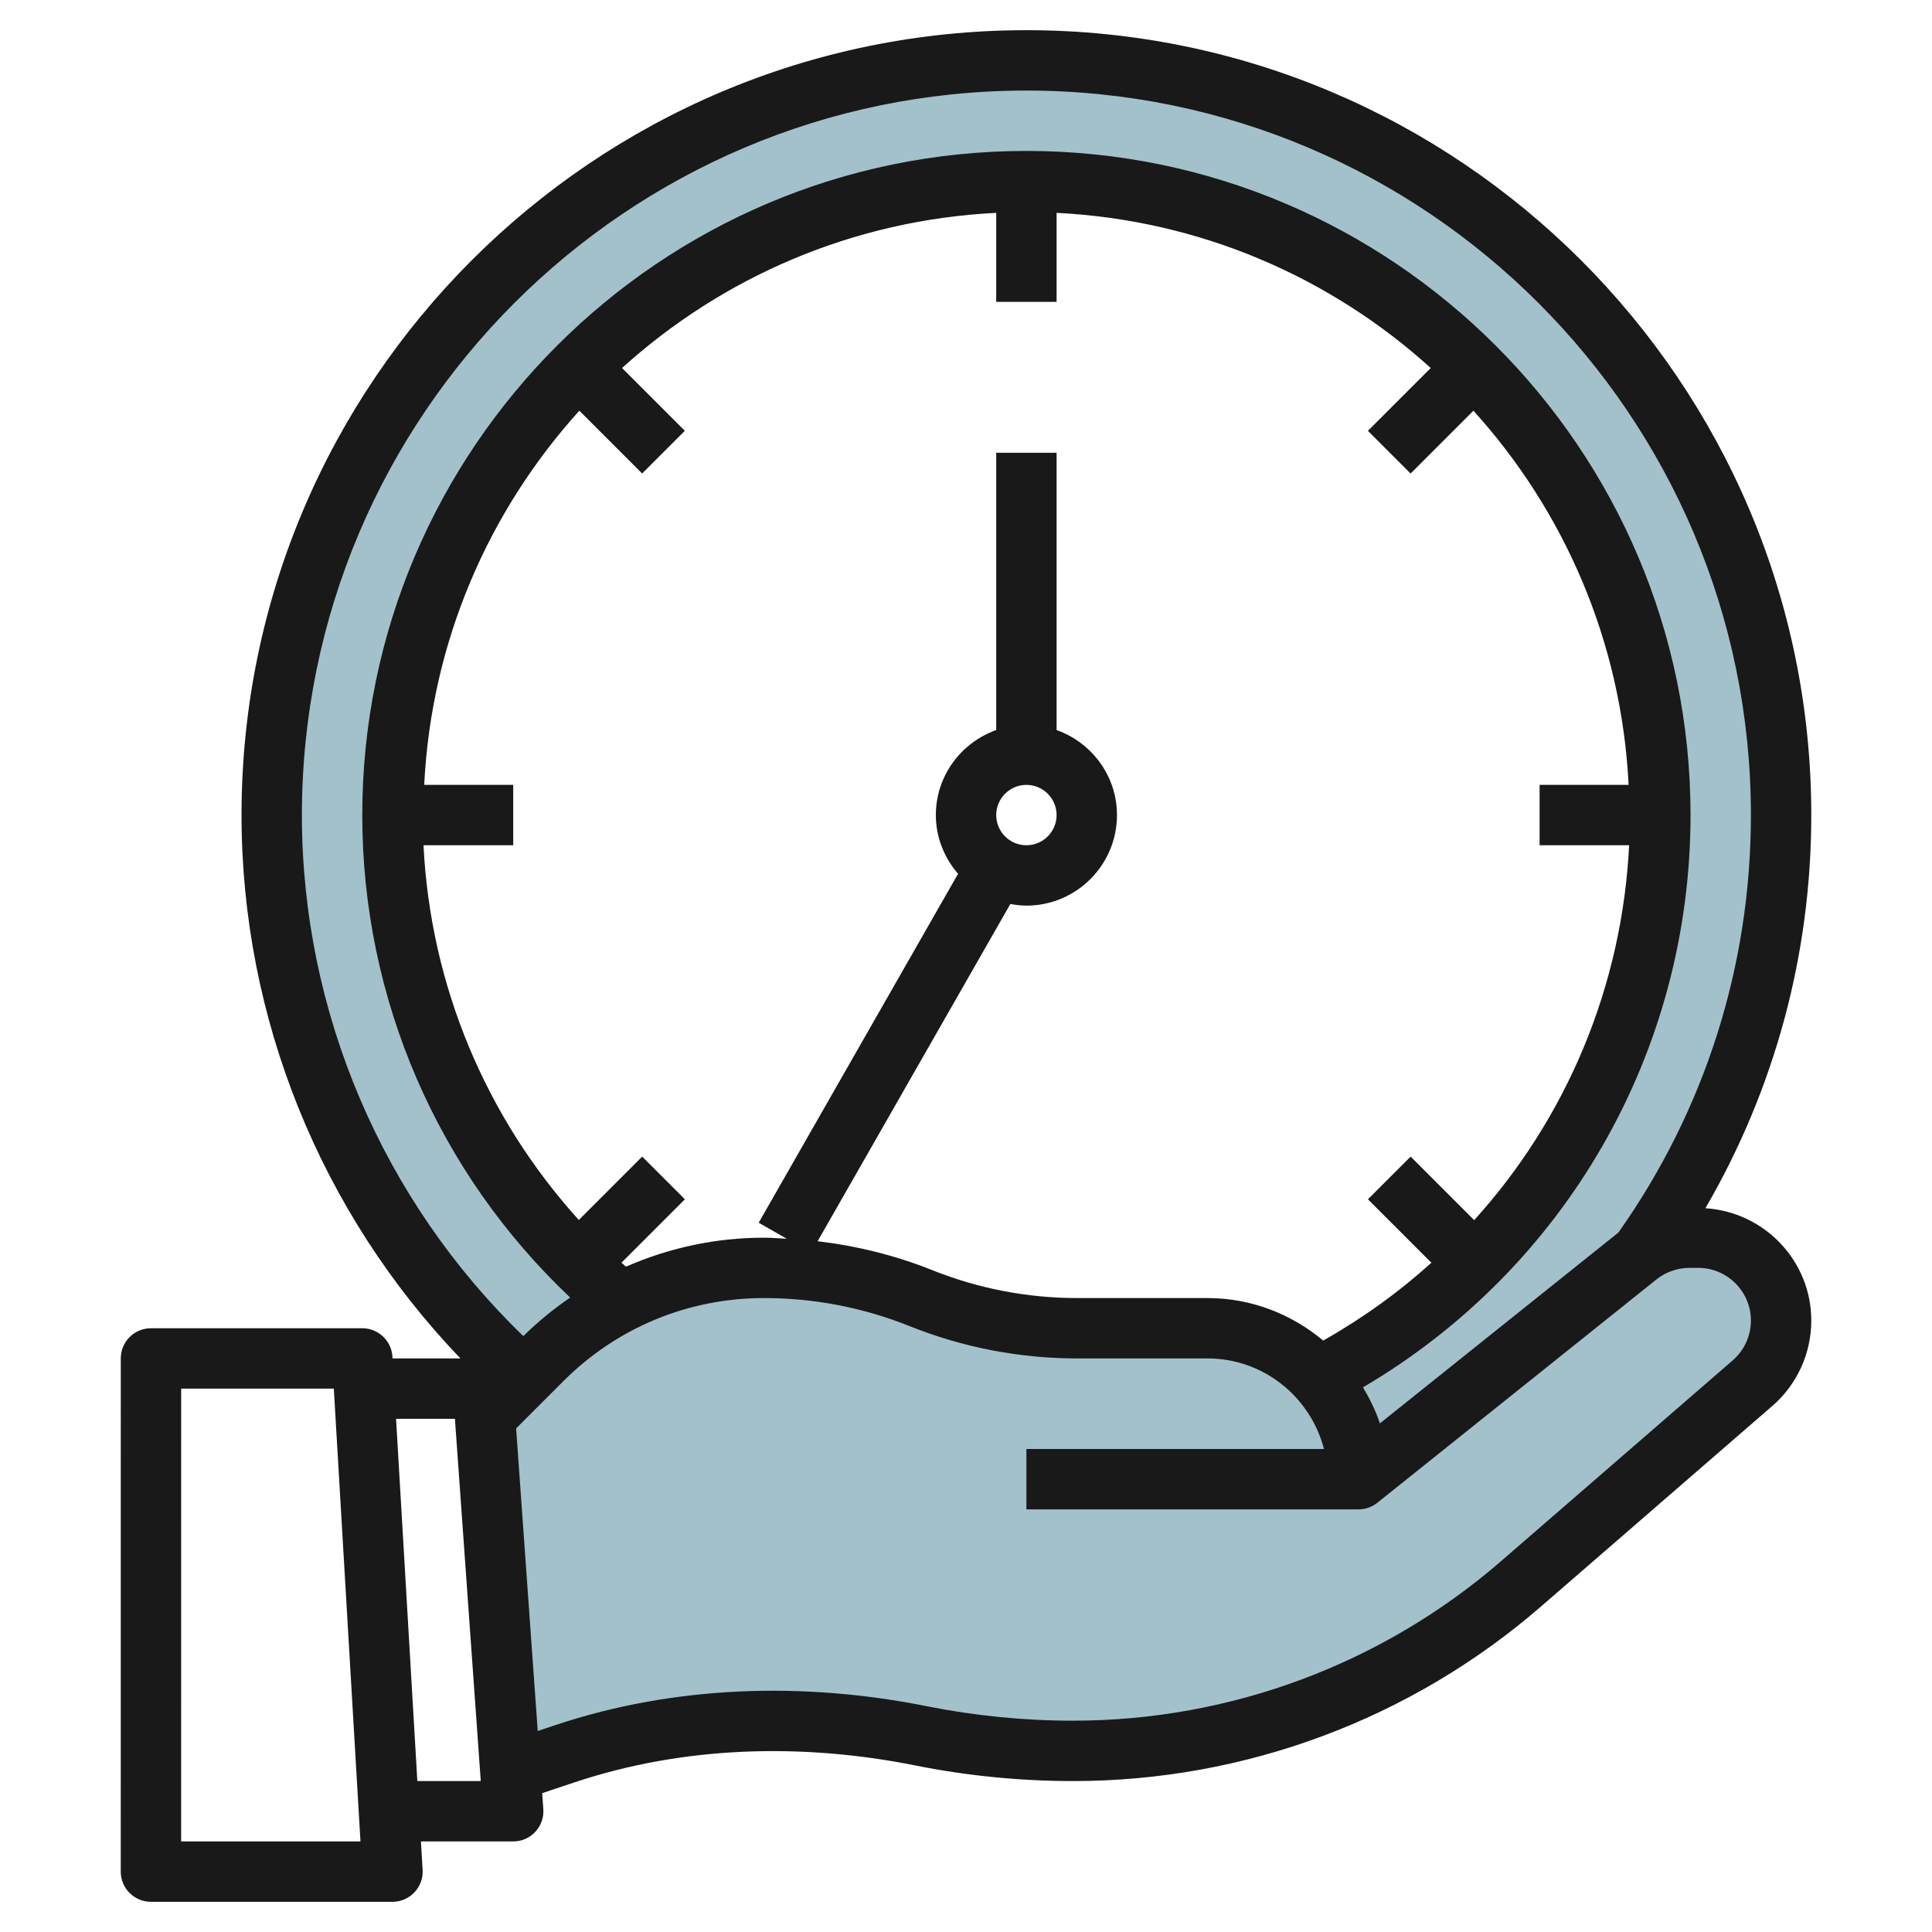
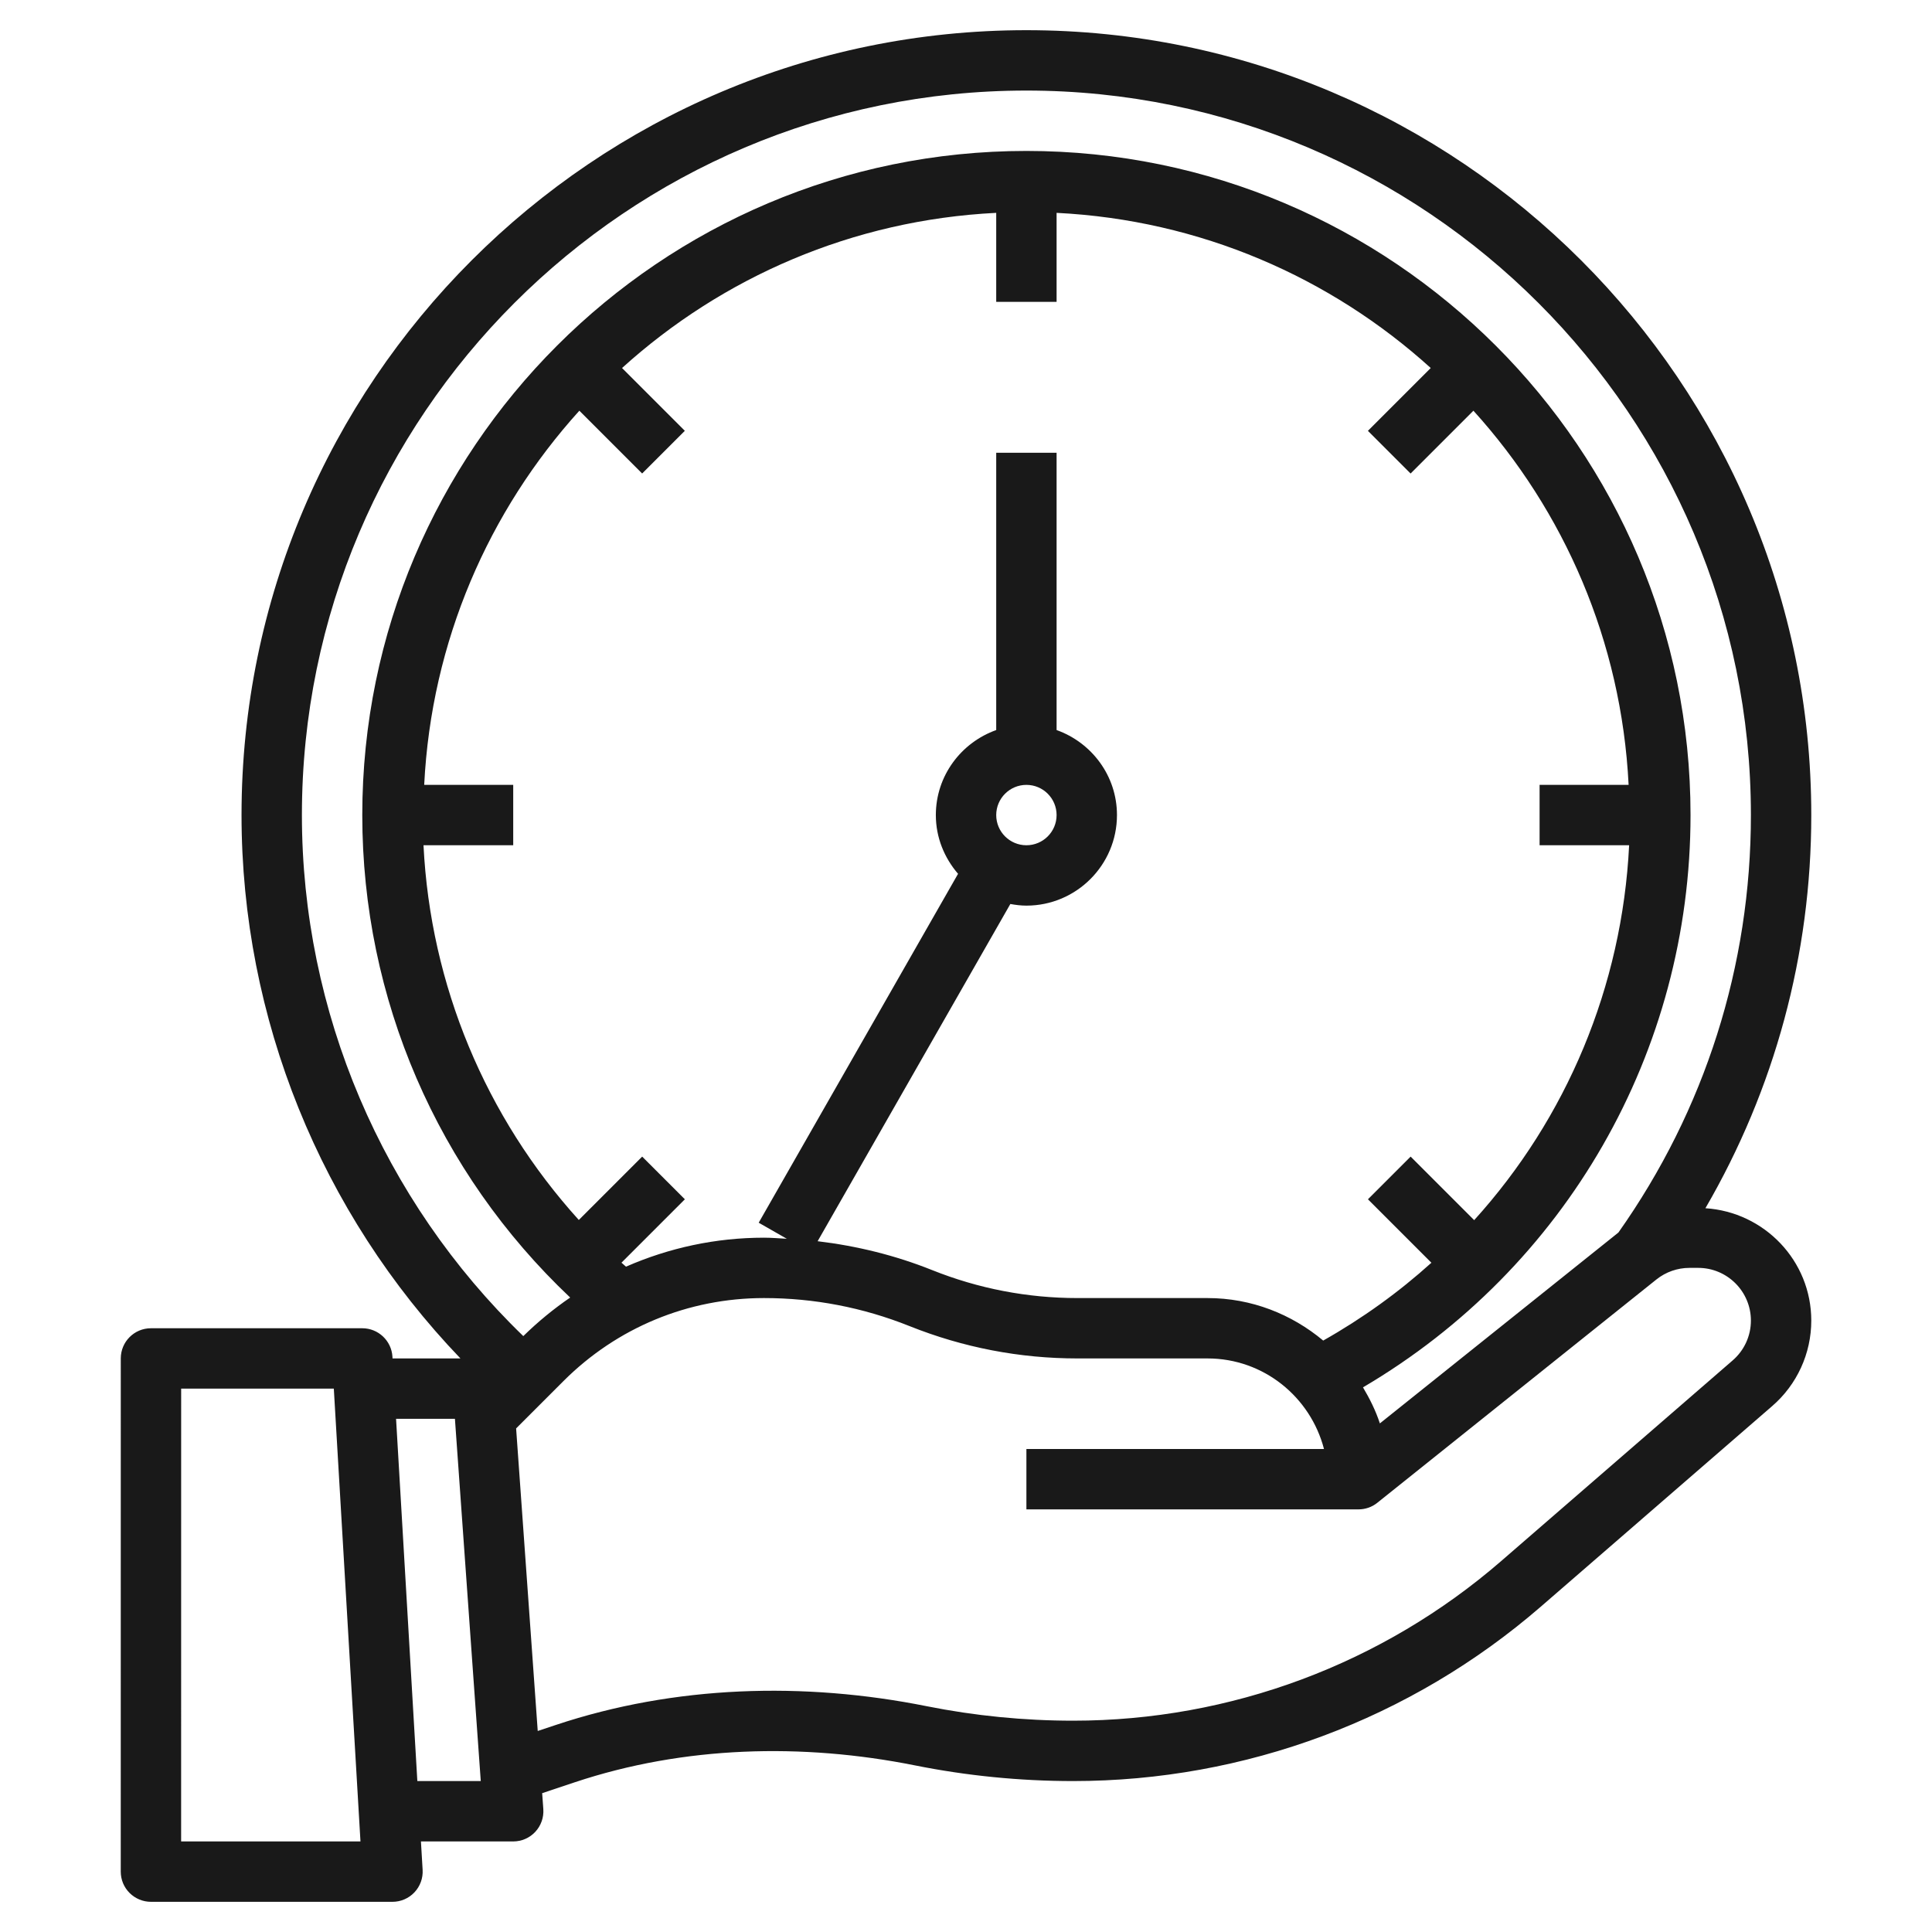
<svg xmlns="http://www.w3.org/2000/svg" id="Layer_3" enable-background="new 0 0 64 64" height="512" viewBox="0 0 64 64" width="512">
  <g>
-     <path d="m56.254 41h-.291c-.594 0-1.167.198-1.641.552 2.941-4.1 4.678-9.122 4.678-14.552 0-13.807-11.193-25-25-25s-25 11.193-25 25c0 7.413 3.229 14.068 8.353 18.647l-1.287 1.287.84 11.764 1.82-.607c2.169-.723 4.439-1.091 6.725-1.091 1.695 0 3.387.167 5.049.5s3.354.5 5.049.5c5.45 0 10.718-1.965 14.836-5.534l7.667-6.644c.602-.522.948-1.28.948-2.076 0-1.517-1.229-2.746-2.746-2.746zm-43.254-14c0-11.598 9.402-21 21-21s21 9.402 21 21c0 8.107-4.602 15.129-11.329 18.629-.914-.995-2.214-1.629-3.671-1.629h-4.307c-1.779 0-3.541-.339-5.193-1s-3.414-1-5.193-1c-1.661 0-3.278.404-4.73 1.146-4.628-3.852-7.577-9.653-7.577-16.146z" fill="#a3c1ca" />
    <path d="m5 63h8.001c.275 0 .539-.113.728-.314.189-.2.287-.47.271-.744l-.056-.942h3.057c.277 0 .543-.115.731-.318.189-.203.286-.476.266-.753l-.038-.528 1.084-.362c3.612-1.204 7.532-1.304 11.261-.559 1.72.345 3.485.52 5.245.52 5.689 0 11.191-2.052 15.492-5.778l7.665-6.645c.822-.711 1.294-1.743 1.294-2.831 0-1.984-1.555-3.596-3.507-3.722 2.293-3.946 3.507-8.398 3.507-13.024 0-14.337-11.663-26-26-26s-26 11.663-26 26c0 6.726 2.625 13.177 7.252 18h-2.25l-.003-.059c-.032-.528-.47-.941-.999-.941h-7c-.553 0-1 .447-1 1l-.001 17c0 .266.105.52.293.707s.441.293.707.293zm53.001-19.254c0 .507-.22.987-.604 1.319l-7.666 6.645c-3.936 3.411-8.972 5.29-14.181 5.29-1.628 0-3.261-.162-4.853-.48-4.068-.815-8.345-.692-12.286.622l-.598.199-.716-10.023 1.565-1.565c1.775-1.775 4.136-2.753 6.647-2.753 1.658 0 3.28.312 4.821.929 1.778.711 3.65 1.071 5.563 1.071h4.308c1.859 0 3.411 1.279 3.858 3h-9.858v2h11c.223 0 .444-.073.625-.219l9.246-7.398c.309-.247.696-.383 1.092-.383h.291c.963 0 1.746.783 1.746 1.746zm-43.949-17.746c.237-4.759 2.137-9.077 5.14-12.395l2.08 2.08 1.414-1.414-2.08-2.08c3.318-3.004 7.635-4.903 12.395-5.14v2.949h2v-2.949c4.759.237 9.077 2.136 12.394 5.14l-2.081 2.081 1.414 1.414 2.081-2.081c3.004 3.317 4.904 7.635 5.141 12.395h-2.949v2h2.966c-.232 4.683-2.075 9.044-5.133 12.419l-2.105-2.105-1.414 1.414 2.102 2.102c-1.082.977-2.282 1.842-3.584 2.578-1.042-.871-2.371-1.408-3.832-1.408h-4.308c-1.658 0-3.28-.312-4.821-.929-1.223-.489-2.492-.799-3.787-.954l6.384-11.171c.173.031.35.054.532.054 1.654 0 3-1.346 3-3 0-1.302-.839-2.402-2-2.816v-9.185h-2v9.185c-1.161.414-2 1.514-2 2.816 0 .746.284 1.421.736 1.946l-6.604 11.558.931.532c-.252-.013-.502-.036-.755-.036-1.601 0-3.148.336-4.572.96-.05-.044-.101-.088-.15-.132l2.1-2.1-1.414-1.414-2.099 2.099c-3.089-3.411-4.915-7.777-5.145-12.413h2.972v-2zm19.949 0c.552 0 1 .448 1 1s-.448 1-1 1-1-.448-1-1 .448-1 1-1zm0-23c13.233 0 24 10.767 24 24 0 4.992-1.52 9.77-4.389 13.829l-7.902 6.323c-.138-.424-.336-.818-.559-1.194 6.717-3.951 10.85-11.108 10.85-18.958 0-12.131-9.869-22-22-22s-22 9.869-22 22c0 6.084 2.495 11.832 6.887 15.983-.549.376-1.068.802-1.553 1.277-4.669-4.511-7.334-10.746-7.334-17.26 0-13.233 10.767-24 24-24zm-18.931 44 .856 12h-2.101l-.705-12zm-9.069-1h5.057l.883 15h-5.941z" fill="#191919" />
  </g>
</svg>